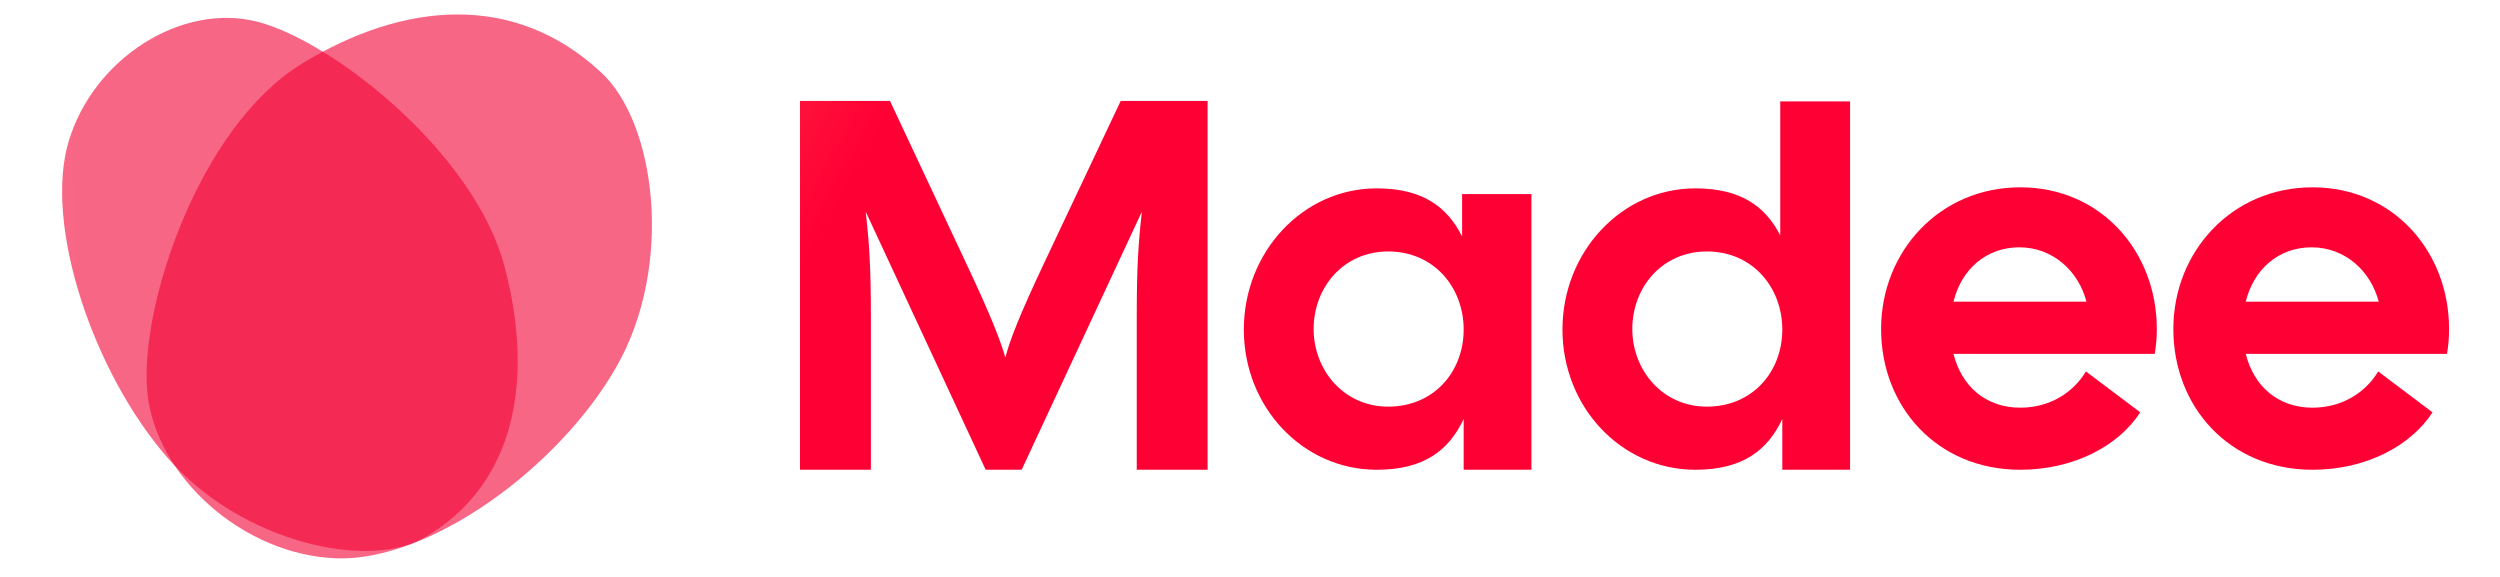
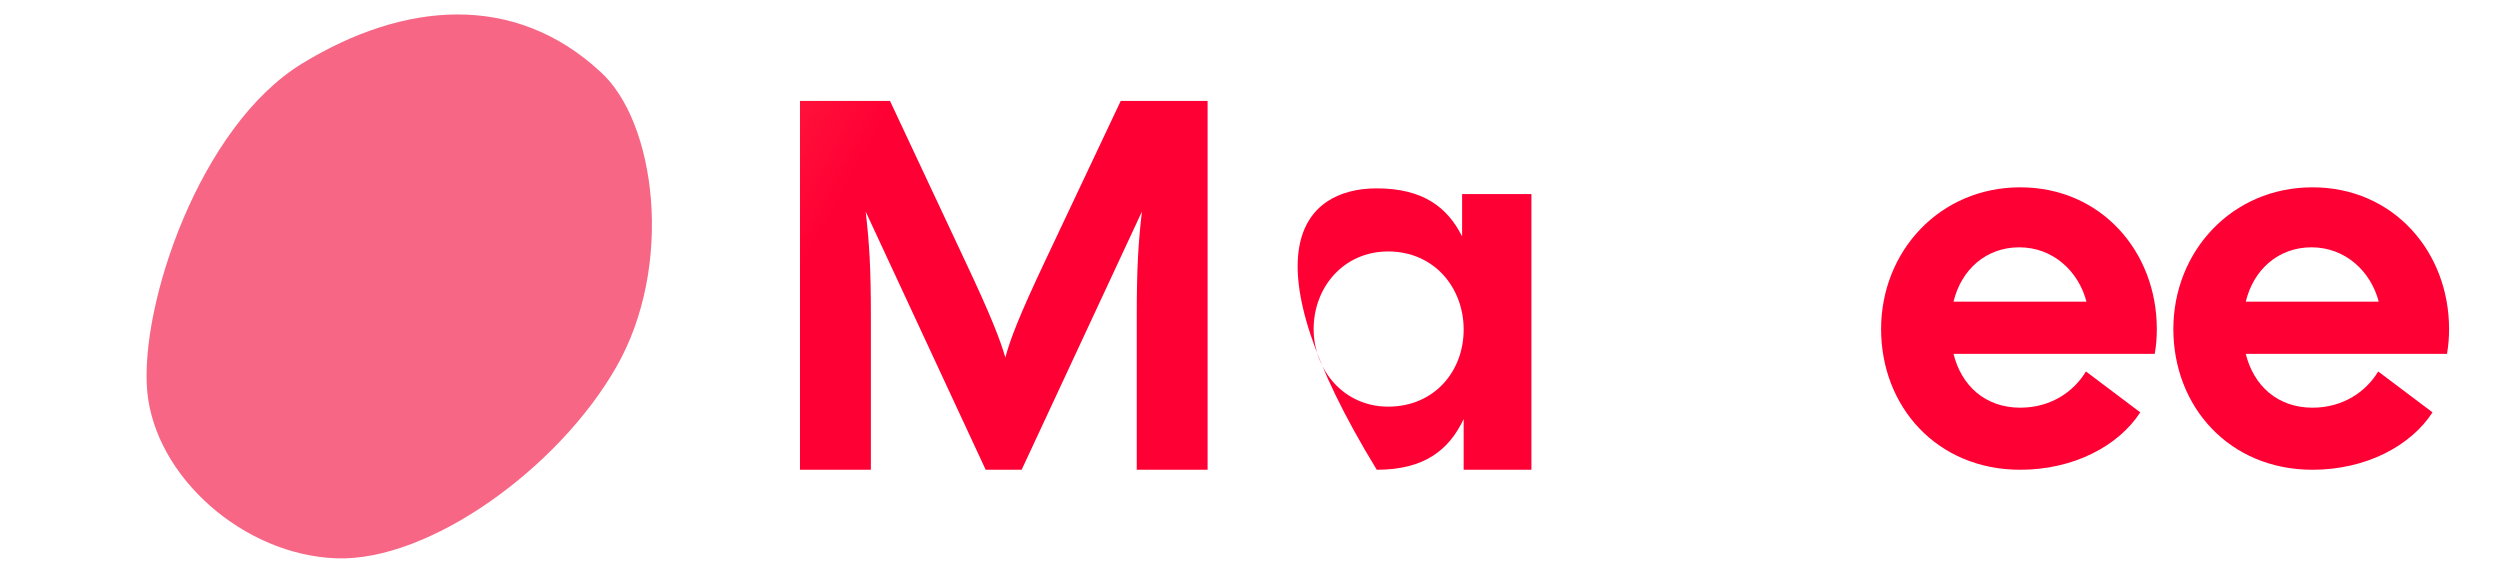
<svg xmlns="http://www.w3.org/2000/svg" width="767px" height="177px" viewBox="0 0 766.713 176.635">
  <g id="bc05a52a-a5d0-411b-b80c-5930288f7851">
    <g style="">
      <g transform="matrix(1 0 0 1 498.221 87.361) matrix(1 0 0 1 -190.368 0)" id="bc05a52a-a5d0-411b-b80c-5930288f7851-child-0">
        <linearGradient id="SVGID_615" gradientUnits="objectBoundingBox" gradientTransform="matrix(0.002 0.001 -0.001 0.002 -6.686 4.248)" x1="1491.71" y1="-2782.41" x2="1917.22" y2="-2782.41">
          <stop offset="0%" style="stop-color:rgb(255, 81, 84);stop-opacity: 1" />
          <stop offset="100%" style="stop-color:rgb(255, 0, 52);stop-opacity: 1" />
        </linearGradient>
        <path style="stroke: rgb(193,193,193); stroke-width: 0; stroke-dasharray: none; stroke-linecap: butt; stroke-dashoffset: 0; stroke-linejoin: miter; stroke-miterlimit: 4; fill: url(#SVGID_615); fill-rule: nonzero; opacity: 1;" transform="translate(-5157.618, -442.601)" d="M 5095.11 386.05 L 5122.72 386.05 L 5145.72 435.07 C 5153.81 452.20 5156.51 459.34 5158.09 464.73 C 5159.52 459.34 5162.22 452.20 5170.31 435.07 L 5193.47 386.05 L 5220.12 386.05 L 5220.12 499.16 L 5198.39 499.16 L 5198.39 452.20 C 5198.39 437.13 5198.86 429.67 5199.97 419.99 L 5163.09 499.16 L 5152.06 499.16 L 5115.26 419.99 C 5116.37 429.67 5116.85 437.13 5116.85 452.20 L 5116.85 499.16 L 5095.11 499.16 z" stroke-linecap="round" />
      </g>
      <g transform="matrix(1 0 0 1 498.221 87.361) matrix(1 0 0 1 -72.657 13.405)" id="bc05a52a-a5d0-411b-b80c-5930288f7851-child-1">
        <linearGradient id="SVGID_617" gradientUnits="objectBoundingBox" gradientTransform="matrix(0.002 0.001 -0.001 0.002 -6.686 4.248)" x1="1491.71" y1="-2782.41" x2="1917.22" y2="-2782.41">
          <stop offset="0%" style="stop-color:rgb(255, 81, 84);stop-opacity: 1" />
          <stop offset="100%" style="stop-color:rgb(255, 0, 52);stop-opacity: 1" />
        </linearGradient>
-         <path style="stroke: rgb(193,193,193); stroke-width: 0; stroke-dasharray: none; stroke-linecap: butt; stroke-dashoffset: 0; stroke-linejoin: miter; stroke-miterlimit: 4; fill: url(#SVGID_617); fill-rule: nonzero; opacity: 1;" transform="translate(-5275.329, -456.006)" d="M 5272.00 499.16 C 5249.31 499.16 5231.23 479.96 5231.23 456.16 C 5231.23 432.37 5249.31 412.86 5272.00 412.86 C 5286.27 412.86 5293.73 418.73 5298.17 427.61 L 5298.17 414.60 L 5319.43 414.60 L 5319.43 499.16 L 5298.65 499.16 L 5298.65 483.61 C 5294.21 492.97 5286.75 499.16 5272.00 499.16 z M 5252.64 456.01 C 5252.64 468.54 5261.84 479.80 5275.49 479.80 C 5289.61 479.80 5298.65 469.01 5298.65 456.16 C 5298.65 443.31 5289.61 432.21 5275.49 432.21 C 5261.84 432.21 5252.64 443.16 5252.64 456.01 z" stroke-linecap="round" />
+         <path style="stroke: rgb(193,193,193); stroke-width: 0; stroke-dasharray: none; stroke-linecap: butt; stroke-dashoffset: 0; stroke-linejoin: miter; stroke-miterlimit: 4; fill: url(#SVGID_617); fill-rule: nonzero; opacity: 1;" transform="translate(-5275.329, -456.006)" d="M 5272.00 499.16 C 5231.23 432.37 5249.31 412.86 5272.00 412.86 C 5286.27 412.86 5293.73 418.73 5298.17 427.61 L 5298.17 414.60 L 5319.43 414.60 L 5319.43 499.16 L 5298.65 499.16 L 5298.65 483.61 C 5294.21 492.97 5286.75 499.16 5272.00 499.16 z M 5252.64 456.01 C 5252.64 468.54 5261.84 479.80 5275.49 479.80 C 5289.61 479.80 5298.65 469.01 5298.65 456.16 C 5298.65 443.31 5289.61 432.21 5275.49 432.21 C 5261.84 432.21 5252.64 443.16 5252.64 456.01 z" stroke-linecap="round" />
      </g>
      <g transform="matrix(1 0 0 1 498.221 87.361) matrix(1 0 0 1 25.065 0.067)" id="bc05a52a-a5d0-411b-b80c-5930288f7851-child-2">
        <linearGradient id="SVGID_619" gradientUnits="objectBoundingBox" gradientTransform="matrix(0.002 0.001 -0.001 0.002 -6.686 4.248)" x1="1491.71" y1="-2782.41" x2="1917.22" y2="-2782.41">
          <stop offset="0%" style="stop-color:rgb(255, 81, 84);stop-opacity: 1" />
          <stop offset="100%" style="stop-color:rgb(255, 0, 52);stop-opacity: 1" />
        </linearGradient>
-         <path style="stroke: rgb(193,193,193); stroke-width: 0; stroke-dasharray: none; stroke-linecap: butt; stroke-dashoffset: 0; stroke-linejoin: miter; stroke-miterlimit: 4; fill: url(#SVGID_619); fill-rule: nonzero; opacity: 1;" transform="translate(-5373.051, -442.668)" d="M 5369.72 499.16 C 5347.03 499.16 5328.95 479.96 5328.95 456.16 C 5328.95 432.37 5347.03 412.86 5369.72 412.86 C 5383.84 412.86 5391.29 418.57 5395.74 427.29 L 5395.74 386.18 L 5417.15 386.18 L 5417.15 499.16 L 5396.37 499.16 L 5396.37 483.61 C 5391.93 492.97 5384.47 499.16 5369.72 499.16 z M 5350.37 456.01 C 5350.37 468.54 5359.57 479.80 5373.21 479.80 C 5387.33 479.80 5396.37 469.01 5396.37 456.16 C 5396.37 443.31 5387.33 432.21 5373.21 432.21 C 5359.57 432.21 5350.37 443.16 5350.37 456.01 z" stroke-linecap="round" />
      </g>
      <g transform="matrix(1 0 0 1 498.221 87.361) matrix(1 0 0 1 120.963 13.246)" id="bc05a52a-a5d0-411b-b80c-5930288f7851-child-3">
        <linearGradient id="SVGID_621" gradientUnits="objectBoundingBox" gradientTransform="matrix(0.002 0.001 -0.001 0.002 -6.686 4.248)" x1="1491.71" y1="-2782.41" x2="1917.22" y2="-2782.41">
          <stop offset="0%" style="stop-color:rgb(255, 81, 84);stop-opacity: 1" />
          <stop offset="100%" style="stop-color:rgb(255, 0, 52);stop-opacity: 1" />
        </linearGradient>
        <path style="stroke: rgb(193,193,193); stroke-width: 0; stroke-dasharray: none; stroke-linecap: butt; stroke-dashoffset: 0; stroke-linejoin: miter; stroke-miterlimit: 4; fill: url(#SVGID_621); fill-rule: nonzero; opacity: 1;" transform="translate(-5468.949, -455.847)" d="M 5469.35 499.16 C 5443.80 499.16 5426.67 479.80 5426.67 456.01 C 5426.67 432.21 5444.60 412.54 5469.35 412.54 C 5494.09 412.54 5511.23 432.21 5511.23 456.01 C 5511.23 458.39 5511.07 460.92 5510.59 463.62 L 5448.88 463.62 C 5451.26 473.30 5458.56 480.12 5469.35 480.12 C 5478.55 480.12 5485.69 475.36 5489.49 469.01 L 5506.15 481.55 C 5499.49 491.86 5485.69 499.16 5469.35 499.16 z M 5489.65 447.60 C 5487.27 438.40 5479.50 430.94 5469.03 430.94 C 5458.87 430.94 5451.26 437.76 5448.88 447.60 z" stroke-linecap="round" />
      </g>
      <g transform="matrix(1 0 0 1 498.221 87.361) matrix(1 0 0 1 210.594 13.246)" id="bc05a52a-a5d0-411b-b80c-5930288f7851-child-4">
        <linearGradient id="SVGID_623" gradientUnits="objectBoundingBox" gradientTransform="matrix(0.002 0.001 -0.001 0.002 -6.686 4.248)" x1="1491.71" y1="-2782.41" x2="1917.22" y2="-2782.41">
          <stop offset="0%" style="stop-color:rgb(255, 81, 84);stop-opacity: 1" />
          <stop offset="100%" style="stop-color:rgb(255, 0, 52);stop-opacity: 1" />
        </linearGradient>
        <path style="stroke: rgb(193,193,193); stroke-width: 0; stroke-dasharray: none; stroke-linecap: butt; stroke-dashoffset: 0; stroke-linejoin: miter; stroke-miterlimit: 4; fill: url(#SVGID_623); fill-rule: nonzero; opacity: 1;" transform="translate(-5558.58, -455.847)" d="M 5558.98 499.16 C 5533.44 499.16 5516.30 479.80 5516.30 456.01 C 5516.30 432.21 5534.23 412.54 5558.98 412.54 C 5583.72 412.54 5600.86 432.21 5600.86 456.01 C 5600.86 458.39 5600.70 460.92 5600.22 463.62 L 5538.51 463.62 C 5540.89 473.30 5548.19 480.12 5558.98 480.12 C 5568.18 480.12 5575.32 475.36 5579.12 469.01 L 5595.78 481.55 C 5589.12 491.86 5575.32 499.16 5558.98 499.16 z M 5579.28 447.60 C 5576.90 438.40 5569.13 430.94 5558.66 430.94 C 5548.51 430.94 5540.89 437.76 5538.51 447.60 z" stroke-linecap="round" />
      </g>
    </g>
  </g>
  <g id="12ef5b14-efd7-4270-920f-cbe5d957d98c" name="New Group">
    <g id="1596e253-1883-46a9-a9fa-33f1d2ddf038">
      <g style="opacity: 0.6;">
        <g transform="matrix(0.297 -0.117 0.145 0.369 90.137 87.361) matrix(1 0 0 1 0 0)" id="1596e253-1883-46a9-a9fa-33f1d2ddf038-child-0">
          <linearGradient id="SVGID_628" gradientUnits="objectBoundingBox" gradientTransform="matrix(0.002 0.001 -0.001 0.002 -6.686 4.248)" x1="1491.71" y1="-2782.41" x2="1917.22" y2="-2782.41">
            <stop offset="0%" style="stop-color:rgb(255, 81, 84);stop-opacity: 1" />
            <stop offset="100%" style="stop-color:rgb(243, 0, 51);stop-opacity: 1" />
          </linearGradient>
-           <path style="stroke: rgb(193,193,193); stroke-width: 0; stroke-dasharray: none; stroke-linecap: butt; stroke-dashoffset: 0; stroke-linejoin: miter; stroke-miterlimit: 4; fill: url(#SVGID_628); fill-rule: nonzero; opacity: 1;" transform="translate(-196.277, -219.236)" d="M 391.20 265.62 C 377.99 355.41 325.03 424.42 226.65 437.50 C 163.64 446.74 58.52 389.17 22.55 307.21 C -13.71 225.09 -6.30 105.06 45.24 51.99 C 96.78 -1.07 195.73 -16.40 256.82 19.47 C 318.05 55.79 404.40 175.83 391.20 265.62 Z" stroke-linecap="round" />
        </g>
      </g>
    </g>
    <g id="e813158f-f6fc-41a1-a65f-62bbaf80b066">
      <g style="opacity: 0.6;">
        <g transform="matrix(-0.226 -0.281 0.316 -0.255 121.964 85.993) matrix(1 0 0 1 0 0)" id="e813158f-f6fc-41a1-a65f-62bbaf80b066-child-0">
          <linearGradient id="SVGID_631" gradientUnits="objectBoundingBox" gradientTransform="matrix(0.002 0.001 -0.001 0.002 -6.686 4.248)" x1="1491.71" y1="-2782.41" x2="1917.22" y2="-2782.41">
            <stop offset="0%" style="stop-color:rgb(255, 81, 84);stop-opacity: 1" />
            <stop offset="97.11%" style="stop-color:rgb(242, 0, 51);stop-opacity: 1" />
          </linearGradient>
          <path style="stroke: rgb(193,193,193); stroke-width: 0; stroke-dasharray: none; stroke-linecap: butt; stroke-dashoffset: 0; stroke-linejoin: miter; stroke-miterlimit: 4; fill: url(#SVGID_631); fill-rule: nonzero; opacity: 1;" transform="translate(-196.277, -219.236)" d="M 391.20 265.62 C 377.99 355.41 325.03 424.42 226.65 437.50 C 163.64 446.74 58.52 389.17 22.55 307.21 C -13.71 225.09 -6.30 105.06 45.24 51.99 C 96.78 -1.07 195.73 -16.40 256.82 19.47 C 318.05 55.79 404.40 175.83 391.20 265.62 Z" stroke-linecap="round" />
        </g>
      </g>
    </g>
  </g>
</svg>